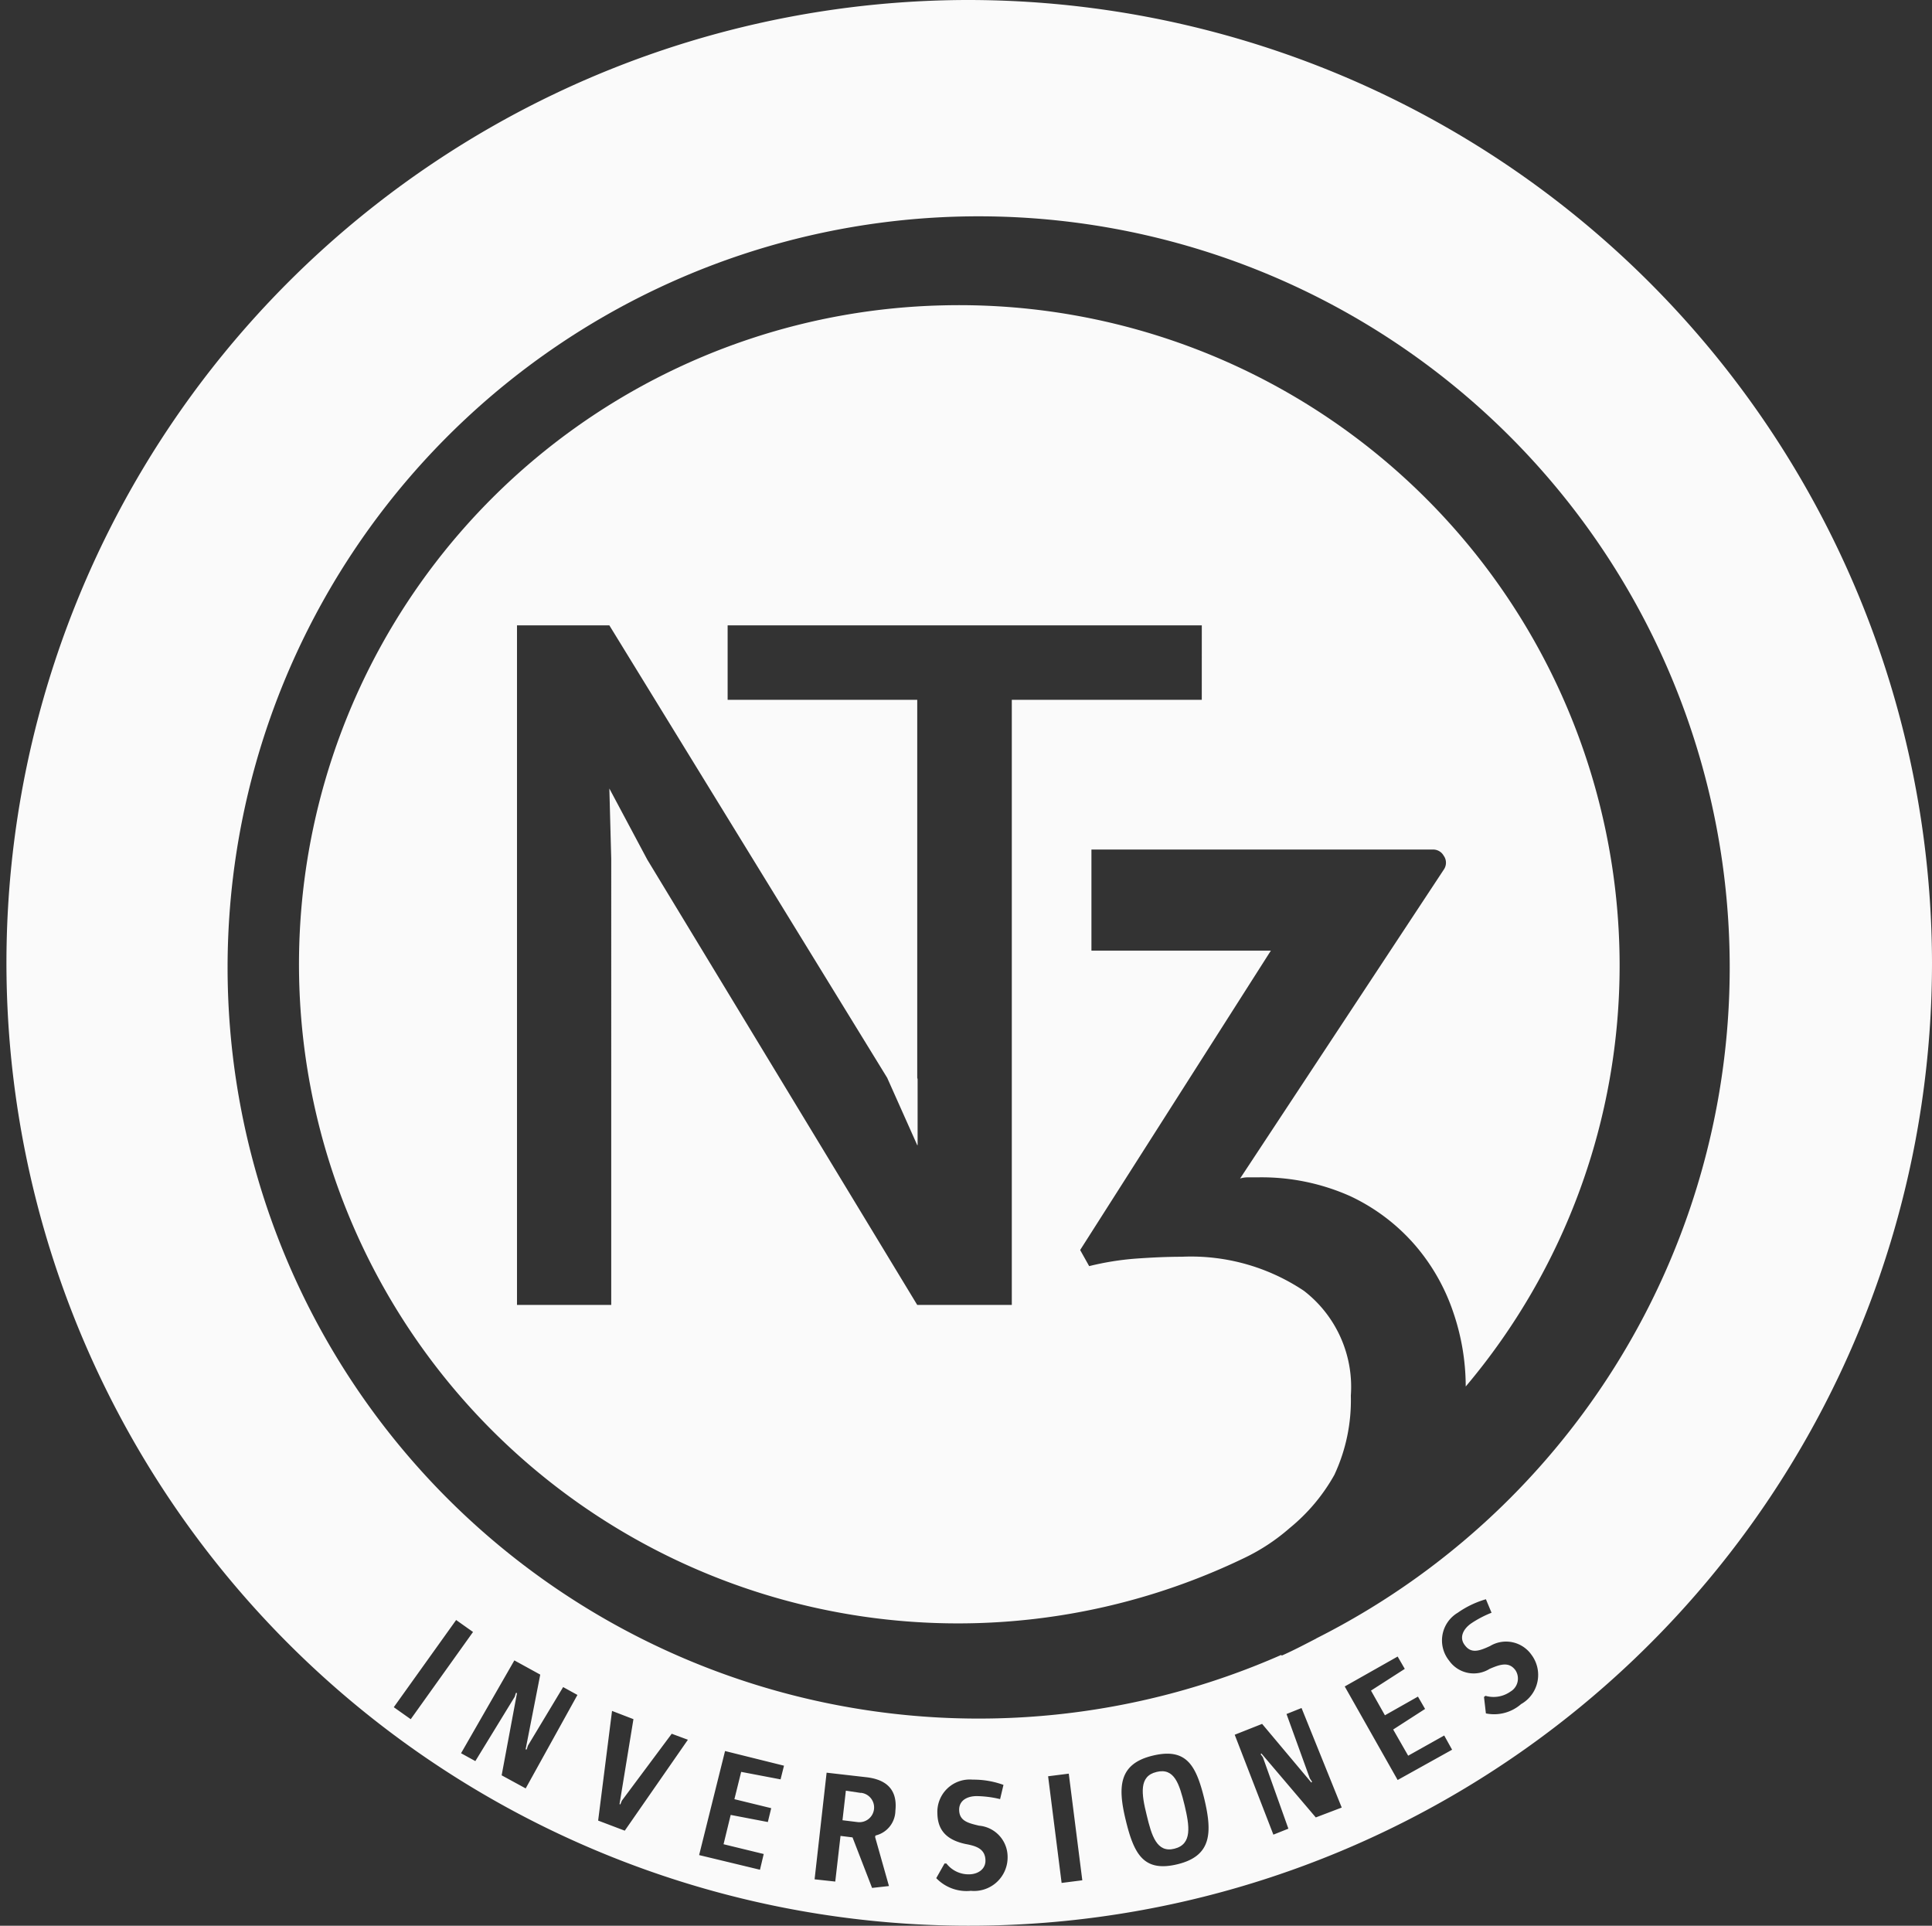
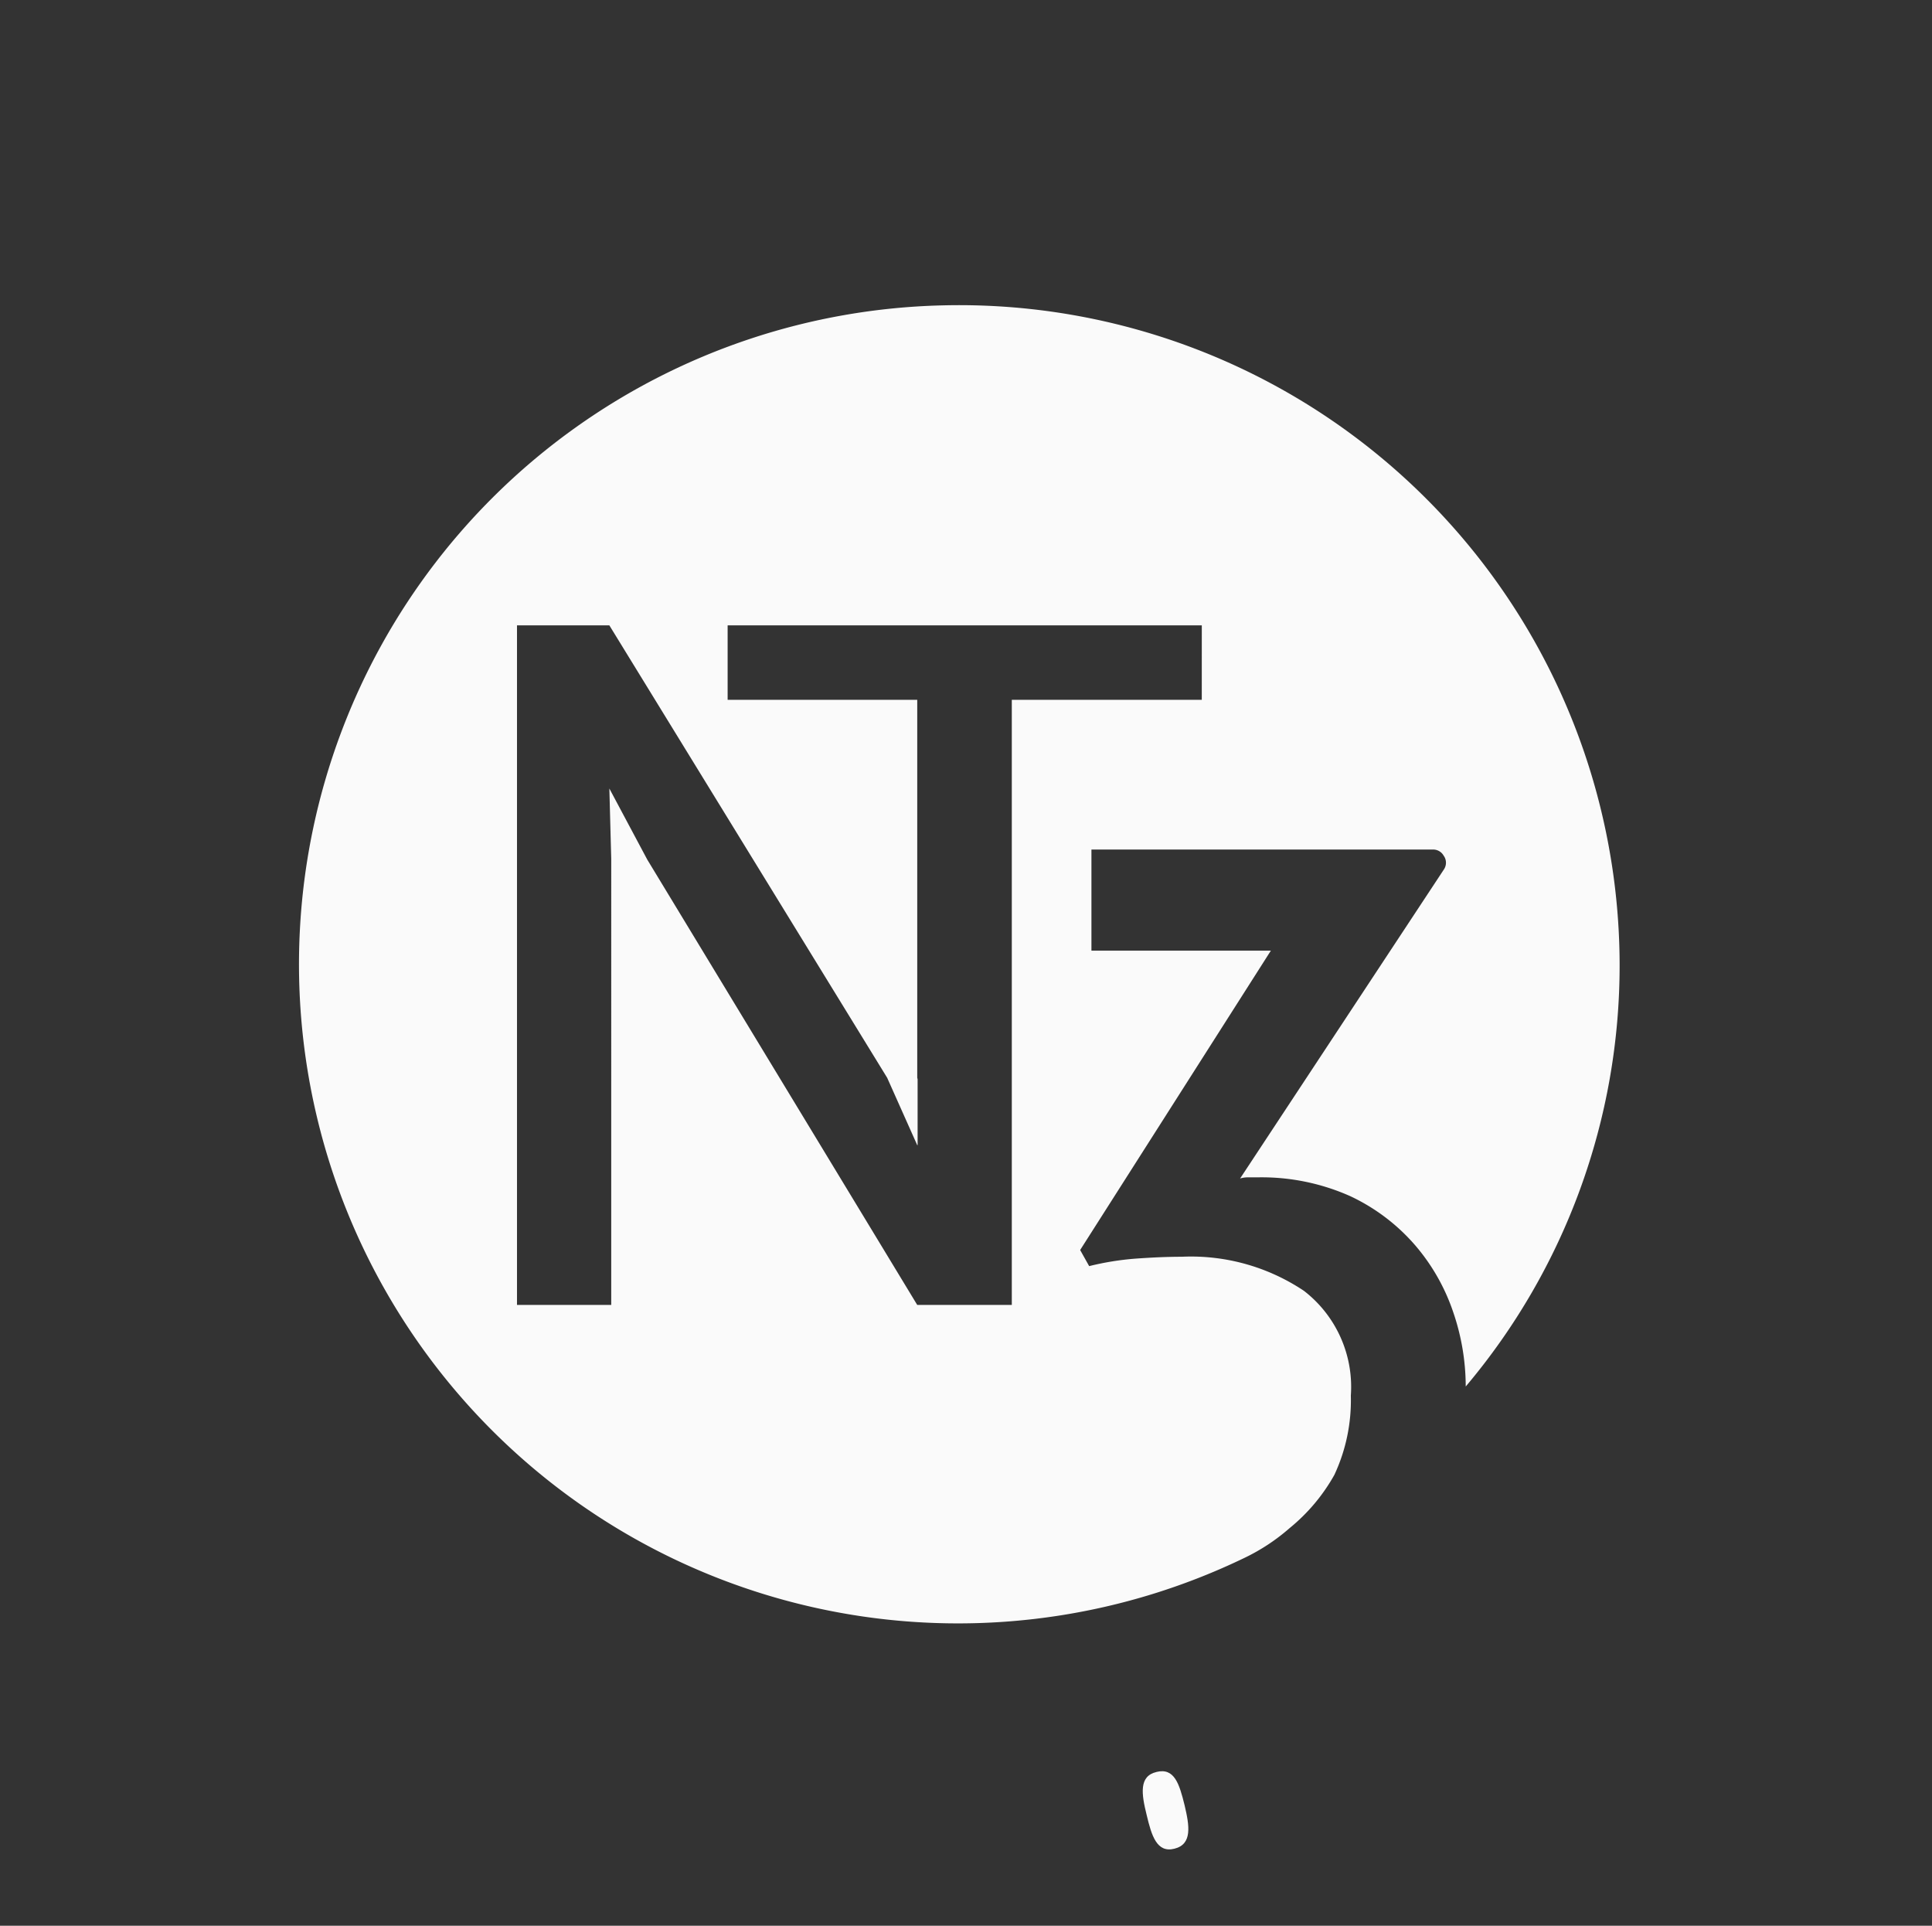
<svg xmlns="http://www.w3.org/2000/svg" width="79.09" height="78.826" viewBox="0 0 79.09 78.826">
  <rect x="0" y="0" width="79.09" height="78.826" fill="#333333" stroke="none" />
  <g id="Grupo_22606" data-name="Grupo 22606" transform="translate(-860.105 -10740.728)">
    <path id="Trazado_38034" data-name="Trazado 38034" d="M1232.3,153.8c-.722.169-.615.9-.4,1.761.2.842.415,1.563,1.137,1.379.738-.184.615-.935.416-1.777-.216-.873-.416-1.548-1.153-1.364" transform="translate(-324.854 10659.461)" fill="#fafafa" />
-     <path id="Trazado_38035" data-name="Trazado 38035" d="M1208.024,55.726A39.413,39.413,0,1,0,1247.57,95.14a39.48,39.48,0,0,0-39.545-39.414M1184.6,125.607l2.553-3.569.691.49-2.55,3.57Zm5.4,3.324-.984-.536.629-3.37h-.047l-.046.153-1.613,2.635-.585-.322,2.182-3.8,1.06.582-.6,3.063h.046l.047-.153,1.444-2.4.585.322Zm4.056,1.73-1.09-.413.569-4.489.876.337-.569,3.476.032.016.061-.153,2.043-2.741.662.245Zm6.378-2.1-1.613-.307-.277,1.118,1.507.368-.138.567-1.521-.291-.292,1.2,1.644.4-.153.644-2.491-.6,1.061-4.259,2.413.6Zm4.7,1.287a1.057,1.057,0,0,1-.814,1.011l-.016.062.567,2.006-.691.077-.8-2.068-.492-.061-.215,1.869-.846-.092.492-4.365,1.6.183c.877.092,1.307.536,1.215,1.378m3.073,3.277a1.721,1.721,0,0,1-1.4-.521l.339-.6h.077a1.146,1.146,0,0,0,.922.444c.369,0,.691-.214.676-.582-.015-.475-.4-.582-.813-.659-.708-.153-1.138-.505-1.154-1.24a1.326,1.326,0,0,1,1.444-1.395,3.586,3.586,0,0,1,1.261.215l-.138.582a4.318,4.318,0,0,0-.954-.123c-.4,0-.736.183-.722.582.016.429.354.521.814.628a1.281,1.281,0,0,1,1.169,1.272,1.373,1.373,0,0,1-1.523,1.393m3.734-.321-.553-4.366.846-.107.554,4.365Zm4.749-.766c-1.383.337-1.783-.4-2.121-1.792-.337-1.378-.291-2.313,1.092-2.65s1.782.384,2.12,1.761c.338,1.409.292,2.343-1.091,2.681m5.656-1.915-2.227-2.619-.031.031.092.122,1.044,2.926-.614.245-1.583-4.09,1.122-.444,2.014,2.4.031-.031-.092-.138-.954-2.635.615-.246,1.645,4.075Zm3.351-1.532-2.166-3.829,2.166-1.225.292.505-1.383.889.57,1.011,1.352-.765.292.505-1.306.842.614,1.072,1.475-.827.323.582Zm5.057-3.11a1.676,1.676,0,0,1-1.444.384l-.078-.674.062-.046a1.194,1.194,0,0,0,1.015-.169.62.62,0,0,0,.214-.873c-.276-.384-.66-.231-1.06-.062a1.229,1.229,0,0,1-1.659-.337,1.318,1.318,0,0,1,.354-1.96,3.86,3.86,0,0,1,1.153-.552l.23.552a4.331,4.331,0,0,0-.844.444c-.323.23-.492.582-.246.889.26.352.6.229,1.029.03a1.271,1.271,0,0,1,1.691.352,1.373,1.373,0,0,1-.415,2.022m-8.391-2.681c-.446.229-.907.475-1.415.7l-.016-.03a30.746,30.746,0,1,1,1.43-.674" transform="translate(-308.375 10685.002)" fill="#fafafa" />
-     <path id="Trazado_38036" data-name="Trazado 38036" d="M1215.872,154.936l-.615-.092-.138,1.21.629.077a.6.6,0,1,0,.124-1.2" transform="translate(-320.525 10659.182)" fill="#fafafa" />
    <path id="Trazado_38037" data-name="Trazado 38037" d="M1211.343,72.626A26.979,26.979,0,1,0,1223.7,123.9a8.144,8.144,0,0,0,1.86-1.225,7.577,7.577,0,0,0,1.829-2.175,7.207,7.207,0,0,0,.676-3.248,4.967,4.967,0,0,0-1.921-4.289,8.317,8.317,0,0,0-5.011-1.394c-.614,0-1.245.031-1.89.077a11.583,11.583,0,0,0-1.89.306l-.369-.659,7.807-12.254h-7.345V94.9h13.985a.493.493,0,0,1,.431.246l.03.046a.491.491,0,0,1-.016.521l-8.345,12.653a1.008,1.008,0,0,1,.322-.047h.369a8.907,8.907,0,0,1,3.812.766,8,8,0,0,1,2.659,2.008,8.231,8.231,0,0,1,1.568,2.757,9.4,9.4,0,0,1,.507,3v.03a26.712,26.712,0,0,0,6.3-17.279,27.036,27.036,0,0,0-27.725-26.975m10.62,16.145h-7.777V113.54h-3.872l-11.051-18.228-1.552-2.91.077,2.88V113.54h-3.858V85.724h3.781l11.373,18.519,1.231,2.758h.015v-2.7l-.015-.061V88.772h-7.762V85.724h19.411Z" transform="translate(-312.661 10680.602)" fill="#fafafa" />
  </g>
</svg>